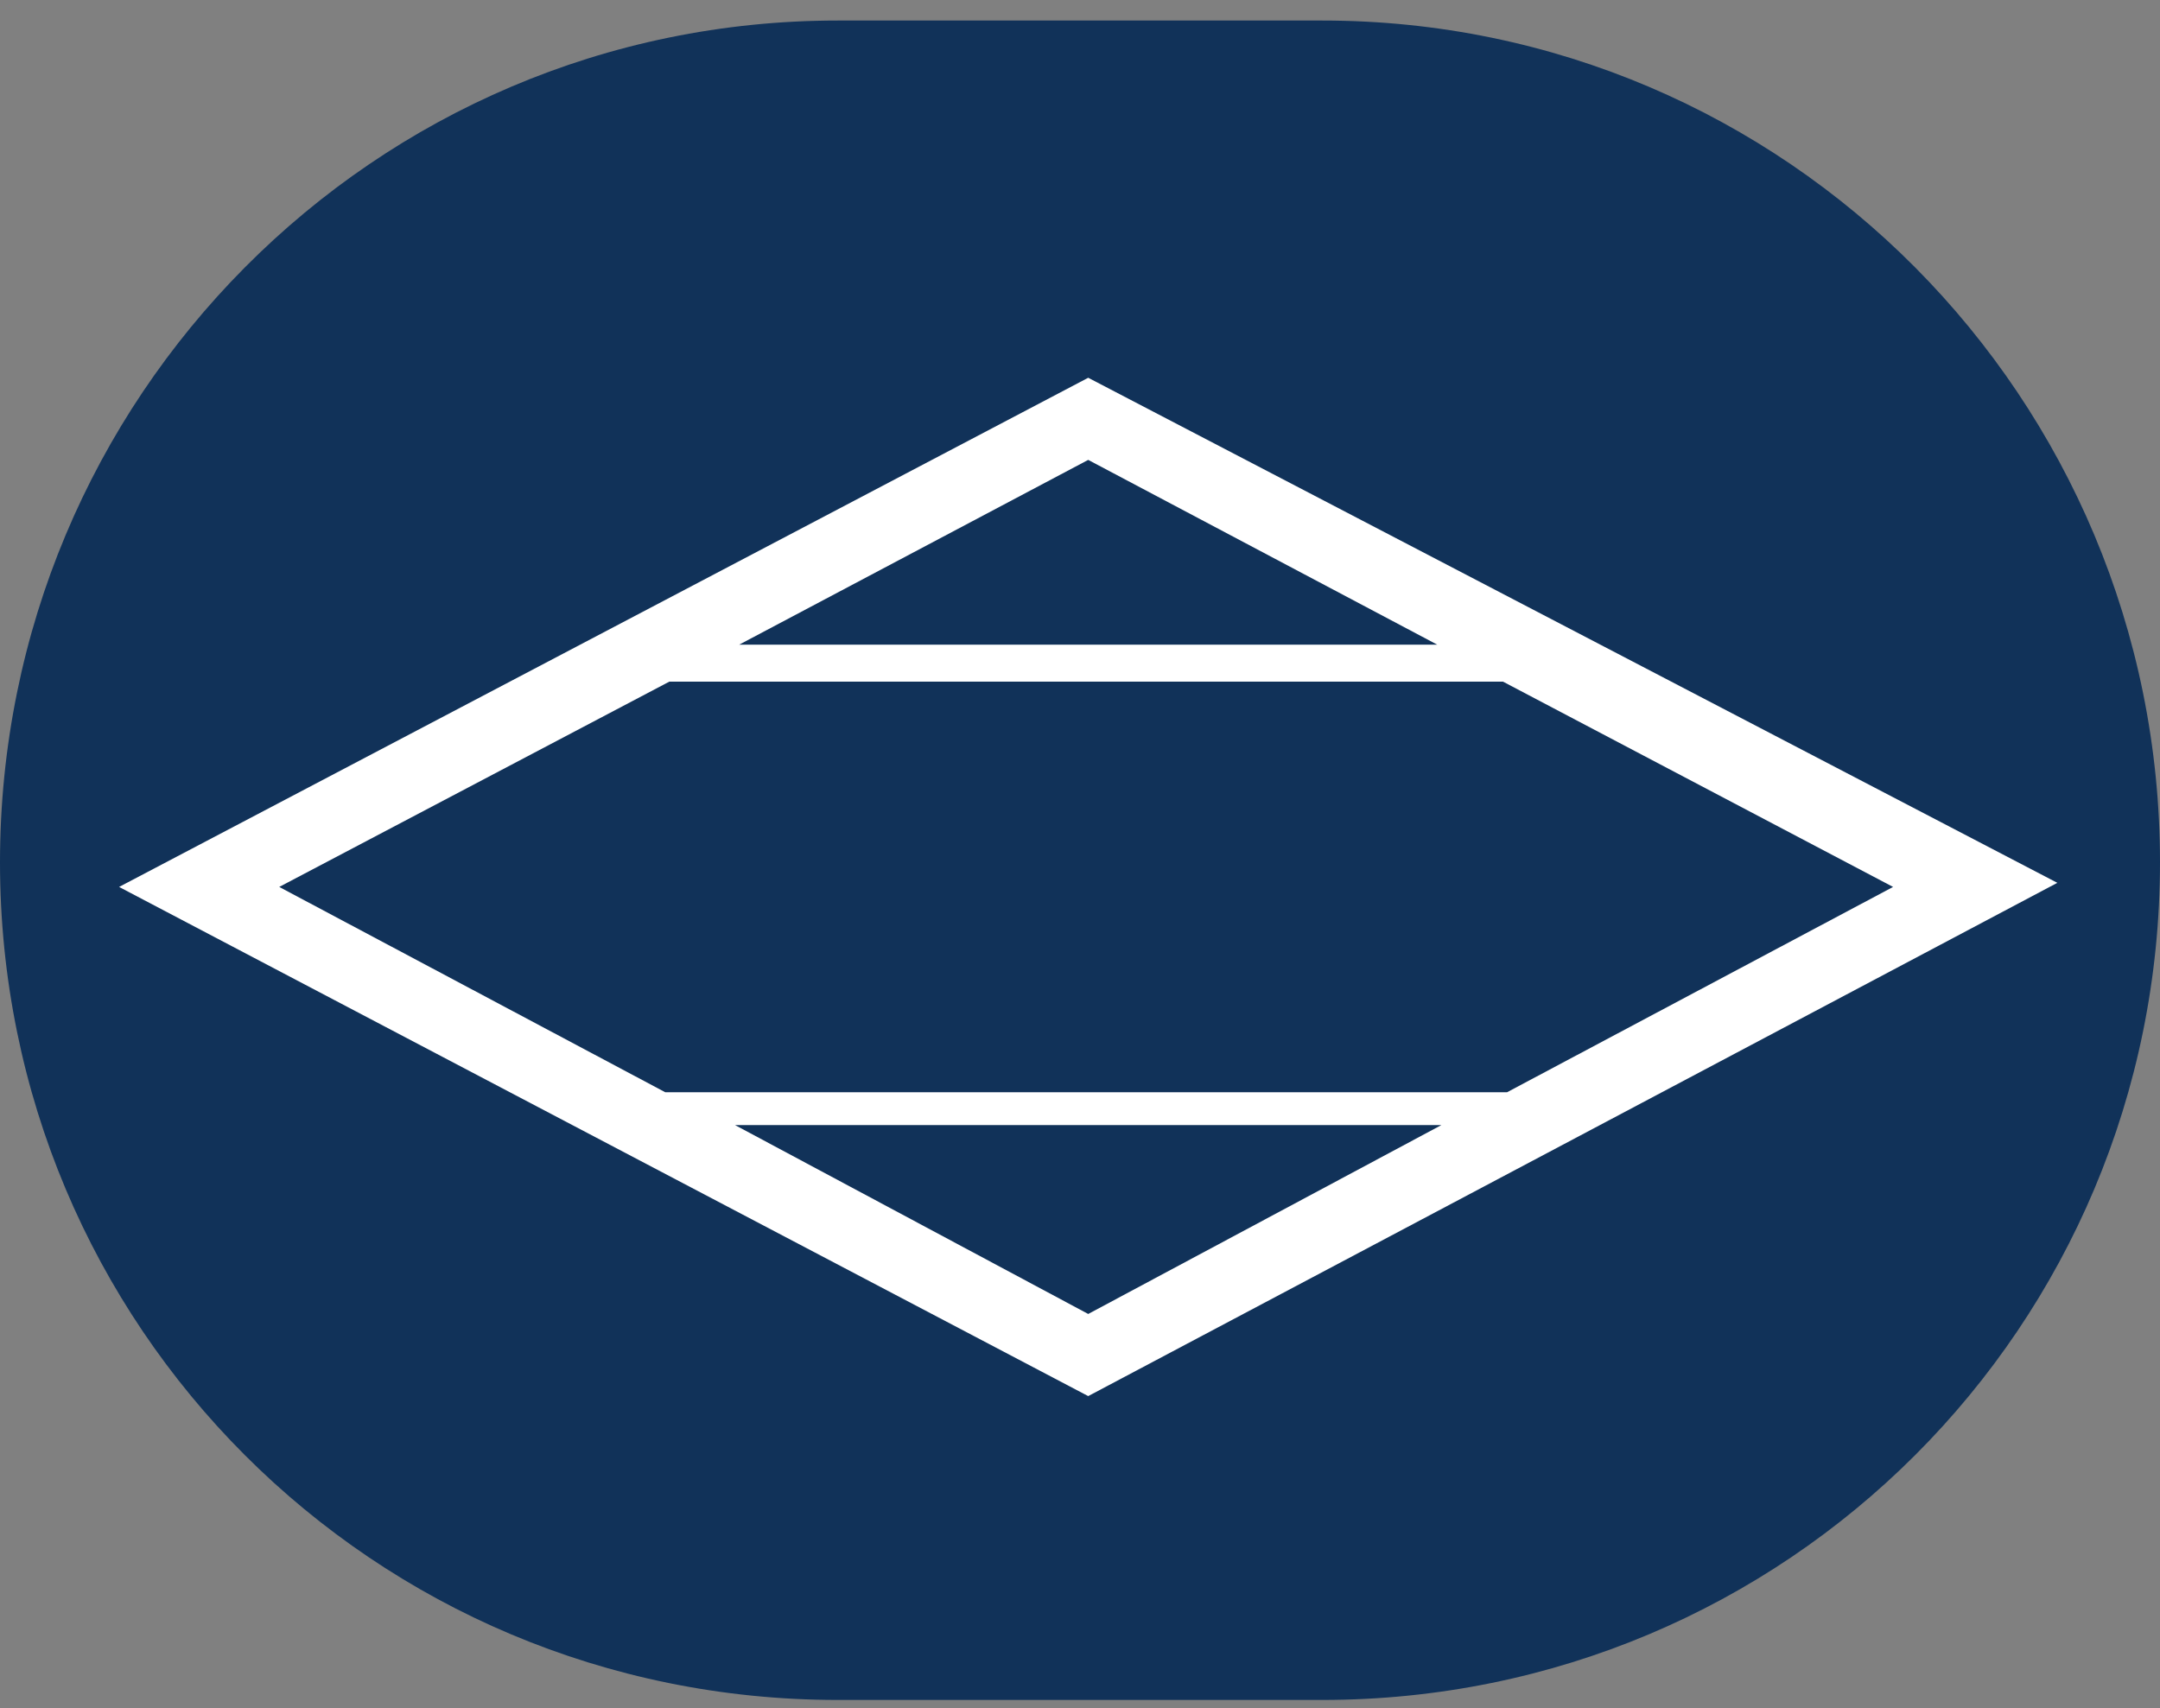
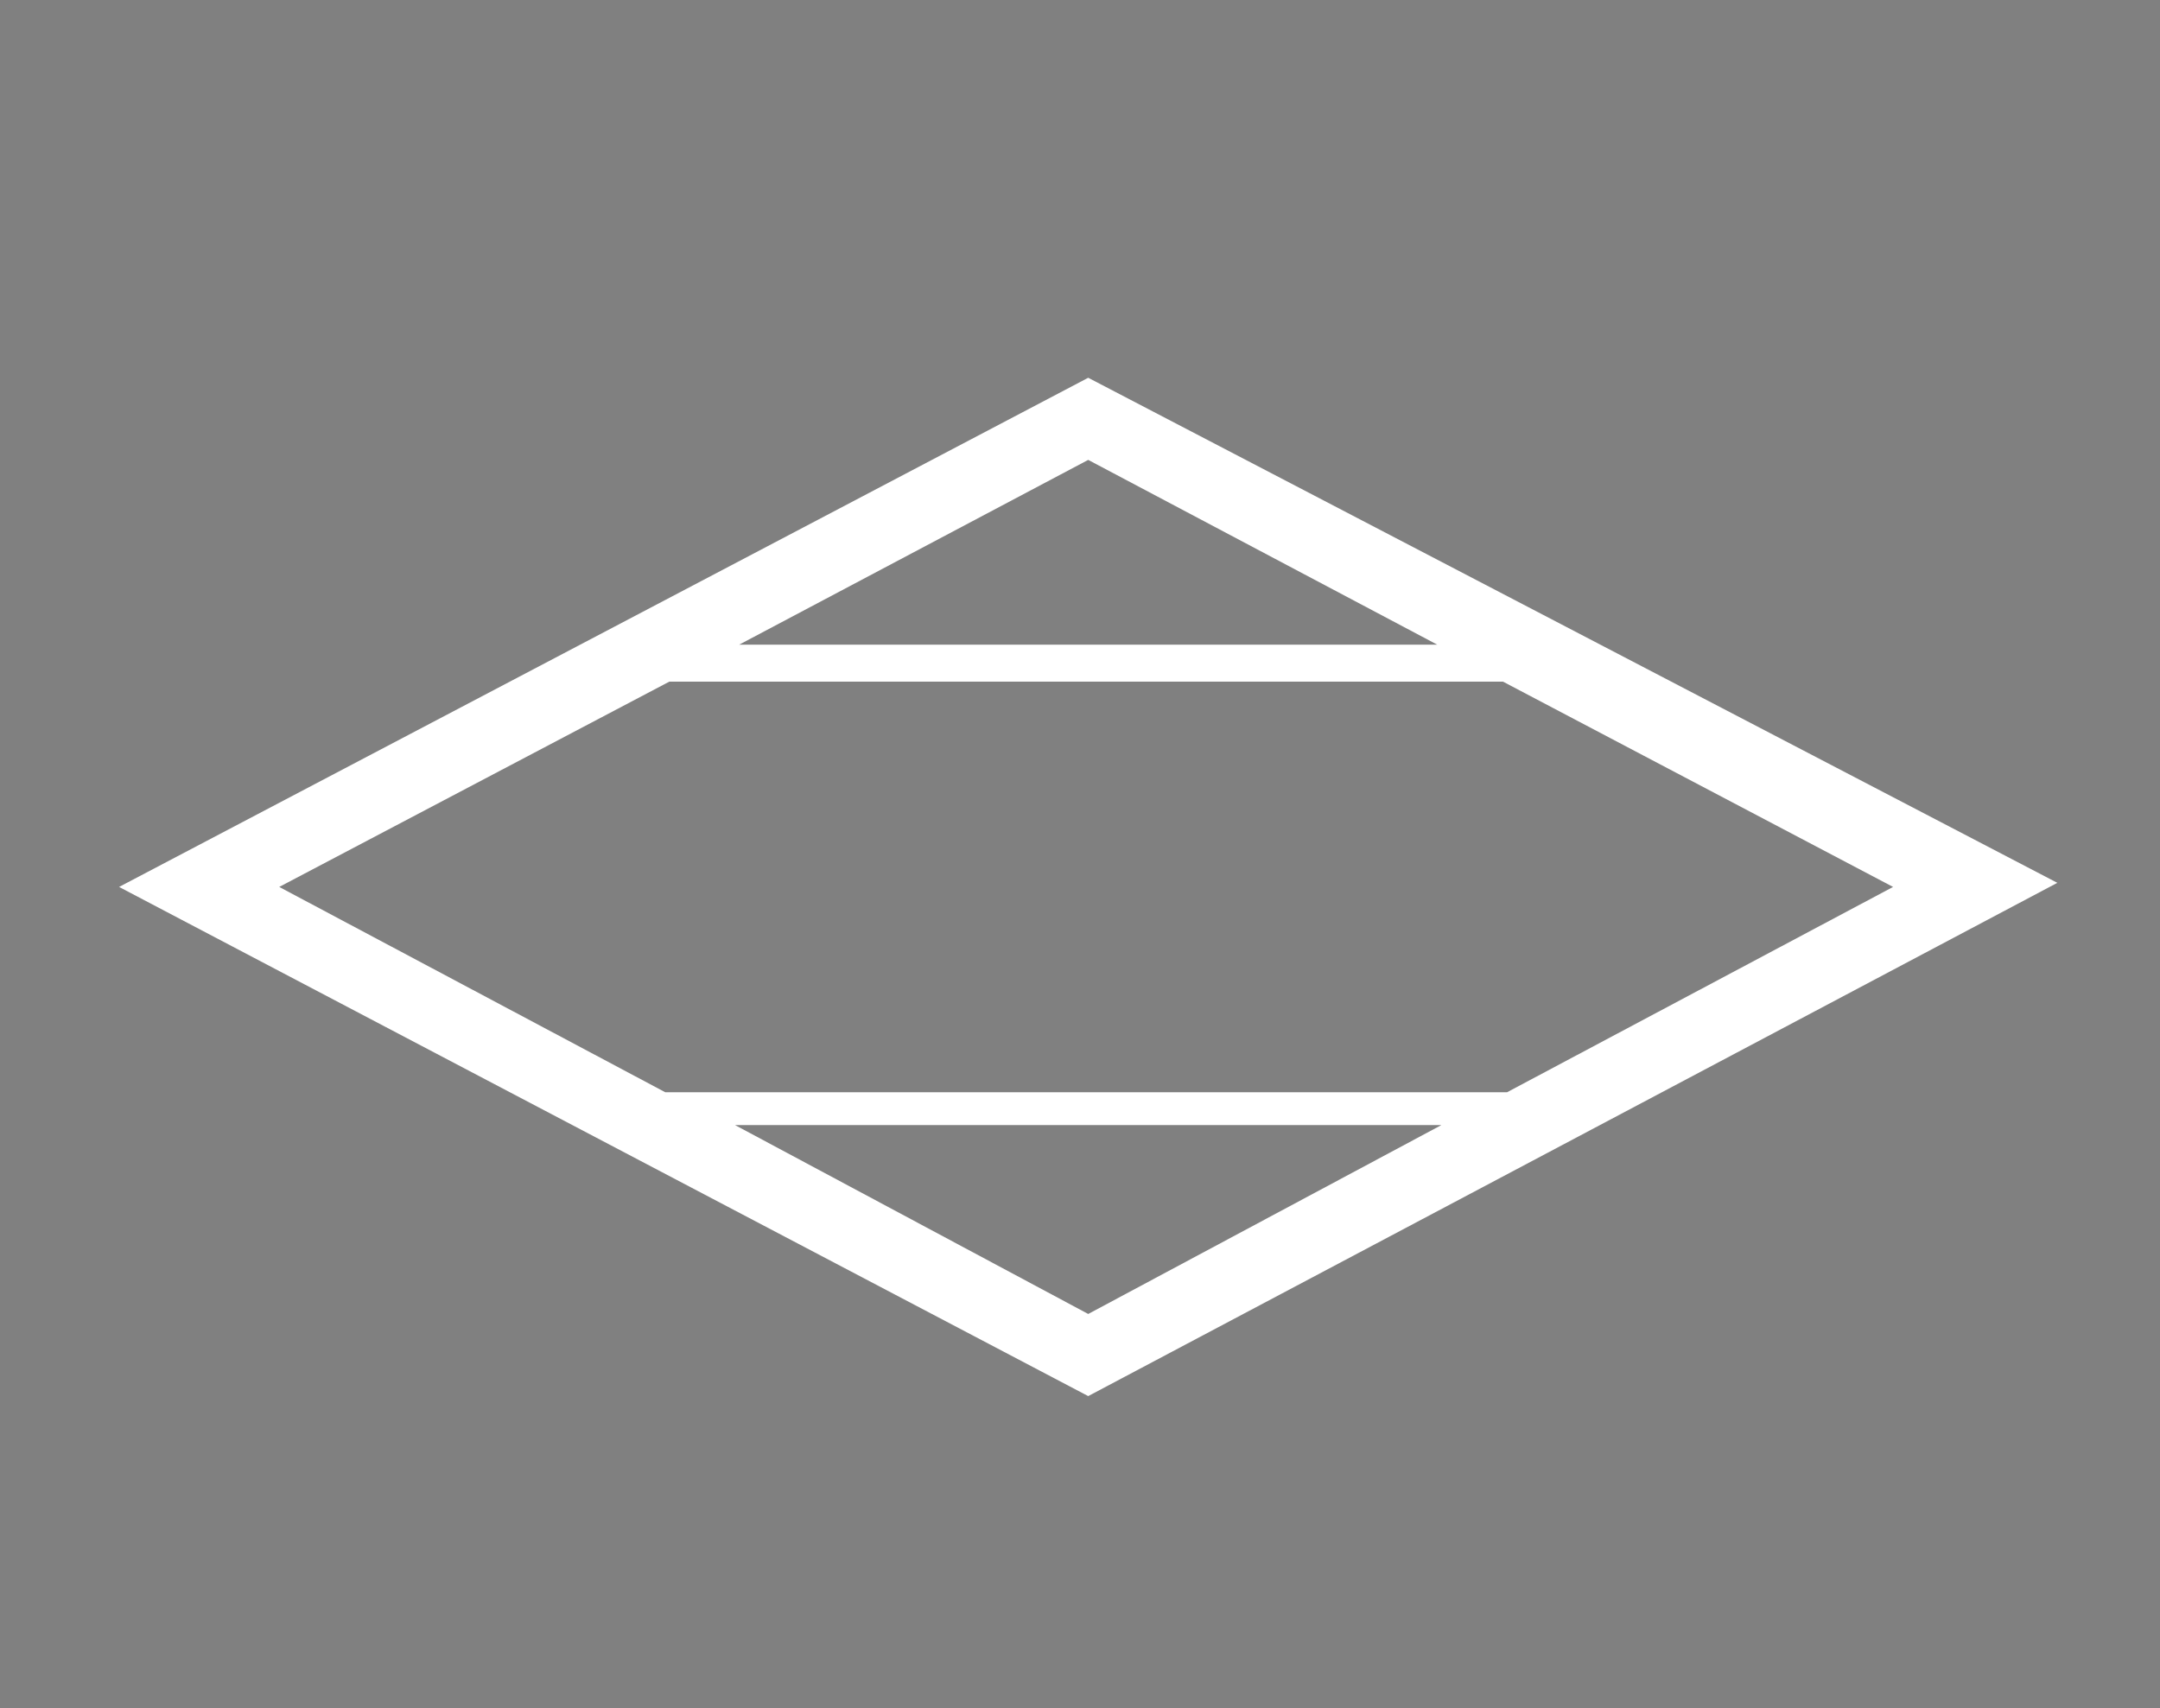
<svg xmlns="http://www.w3.org/2000/svg" viewBox="0 0 52.6 41.6">
  <rect x="0" y="0" width="52.6" height="41.6" fill="#808080" stroke="none" />
-   <path d="m32.2.5h-11.8c-11.3 0-20.4 9.2-20.4 20.5 0 11.3 9.1 20.4 20.4 20.4h11.8c11.3 0 20.4-9.1 20.4-20.4 0-11.3-9.1-20.5-20.4-20.5z" fill="#113259" />
  <path d="m26.5 9.2-23.6 12.4 23.6 12.4 23.6-12.5zm0 2 8.5 4.5h-17zm-10.2 5.4h20.3l9.5 5-9.4 5h-20.5l-9.4-5zm1.6 10.8h17.2l-8.6 4.6z" fill="#fff" />
</svg>